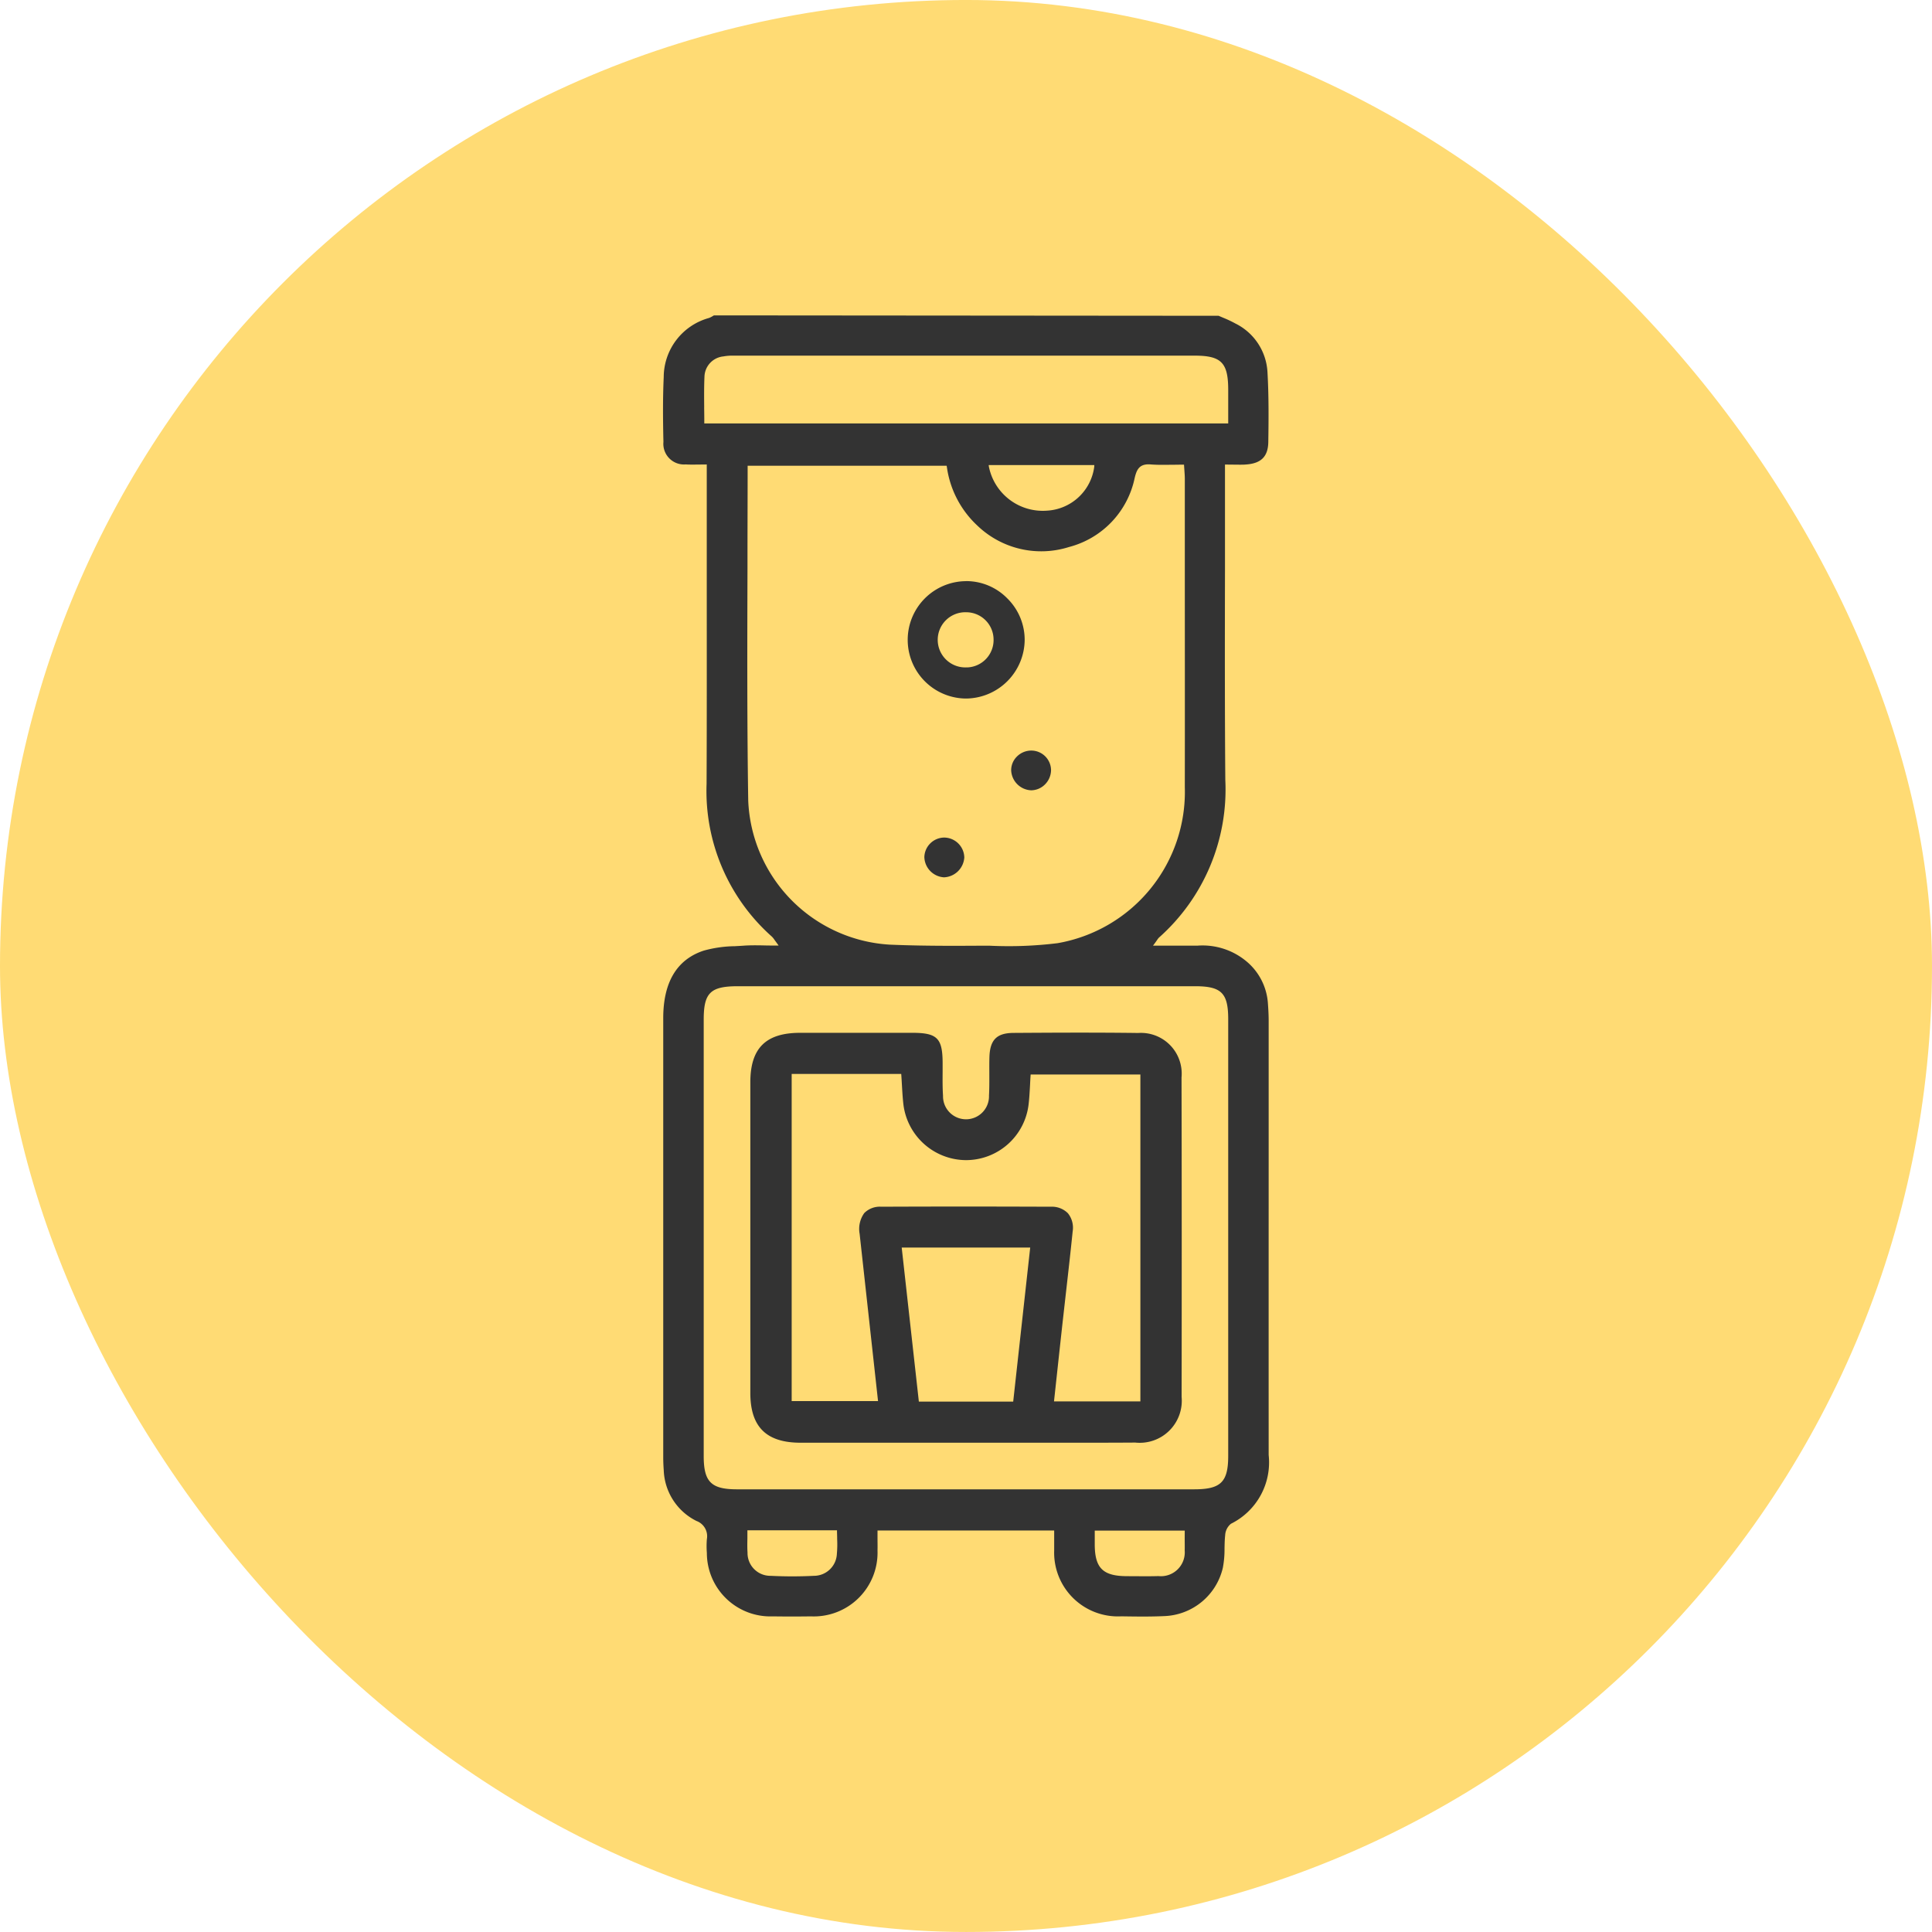
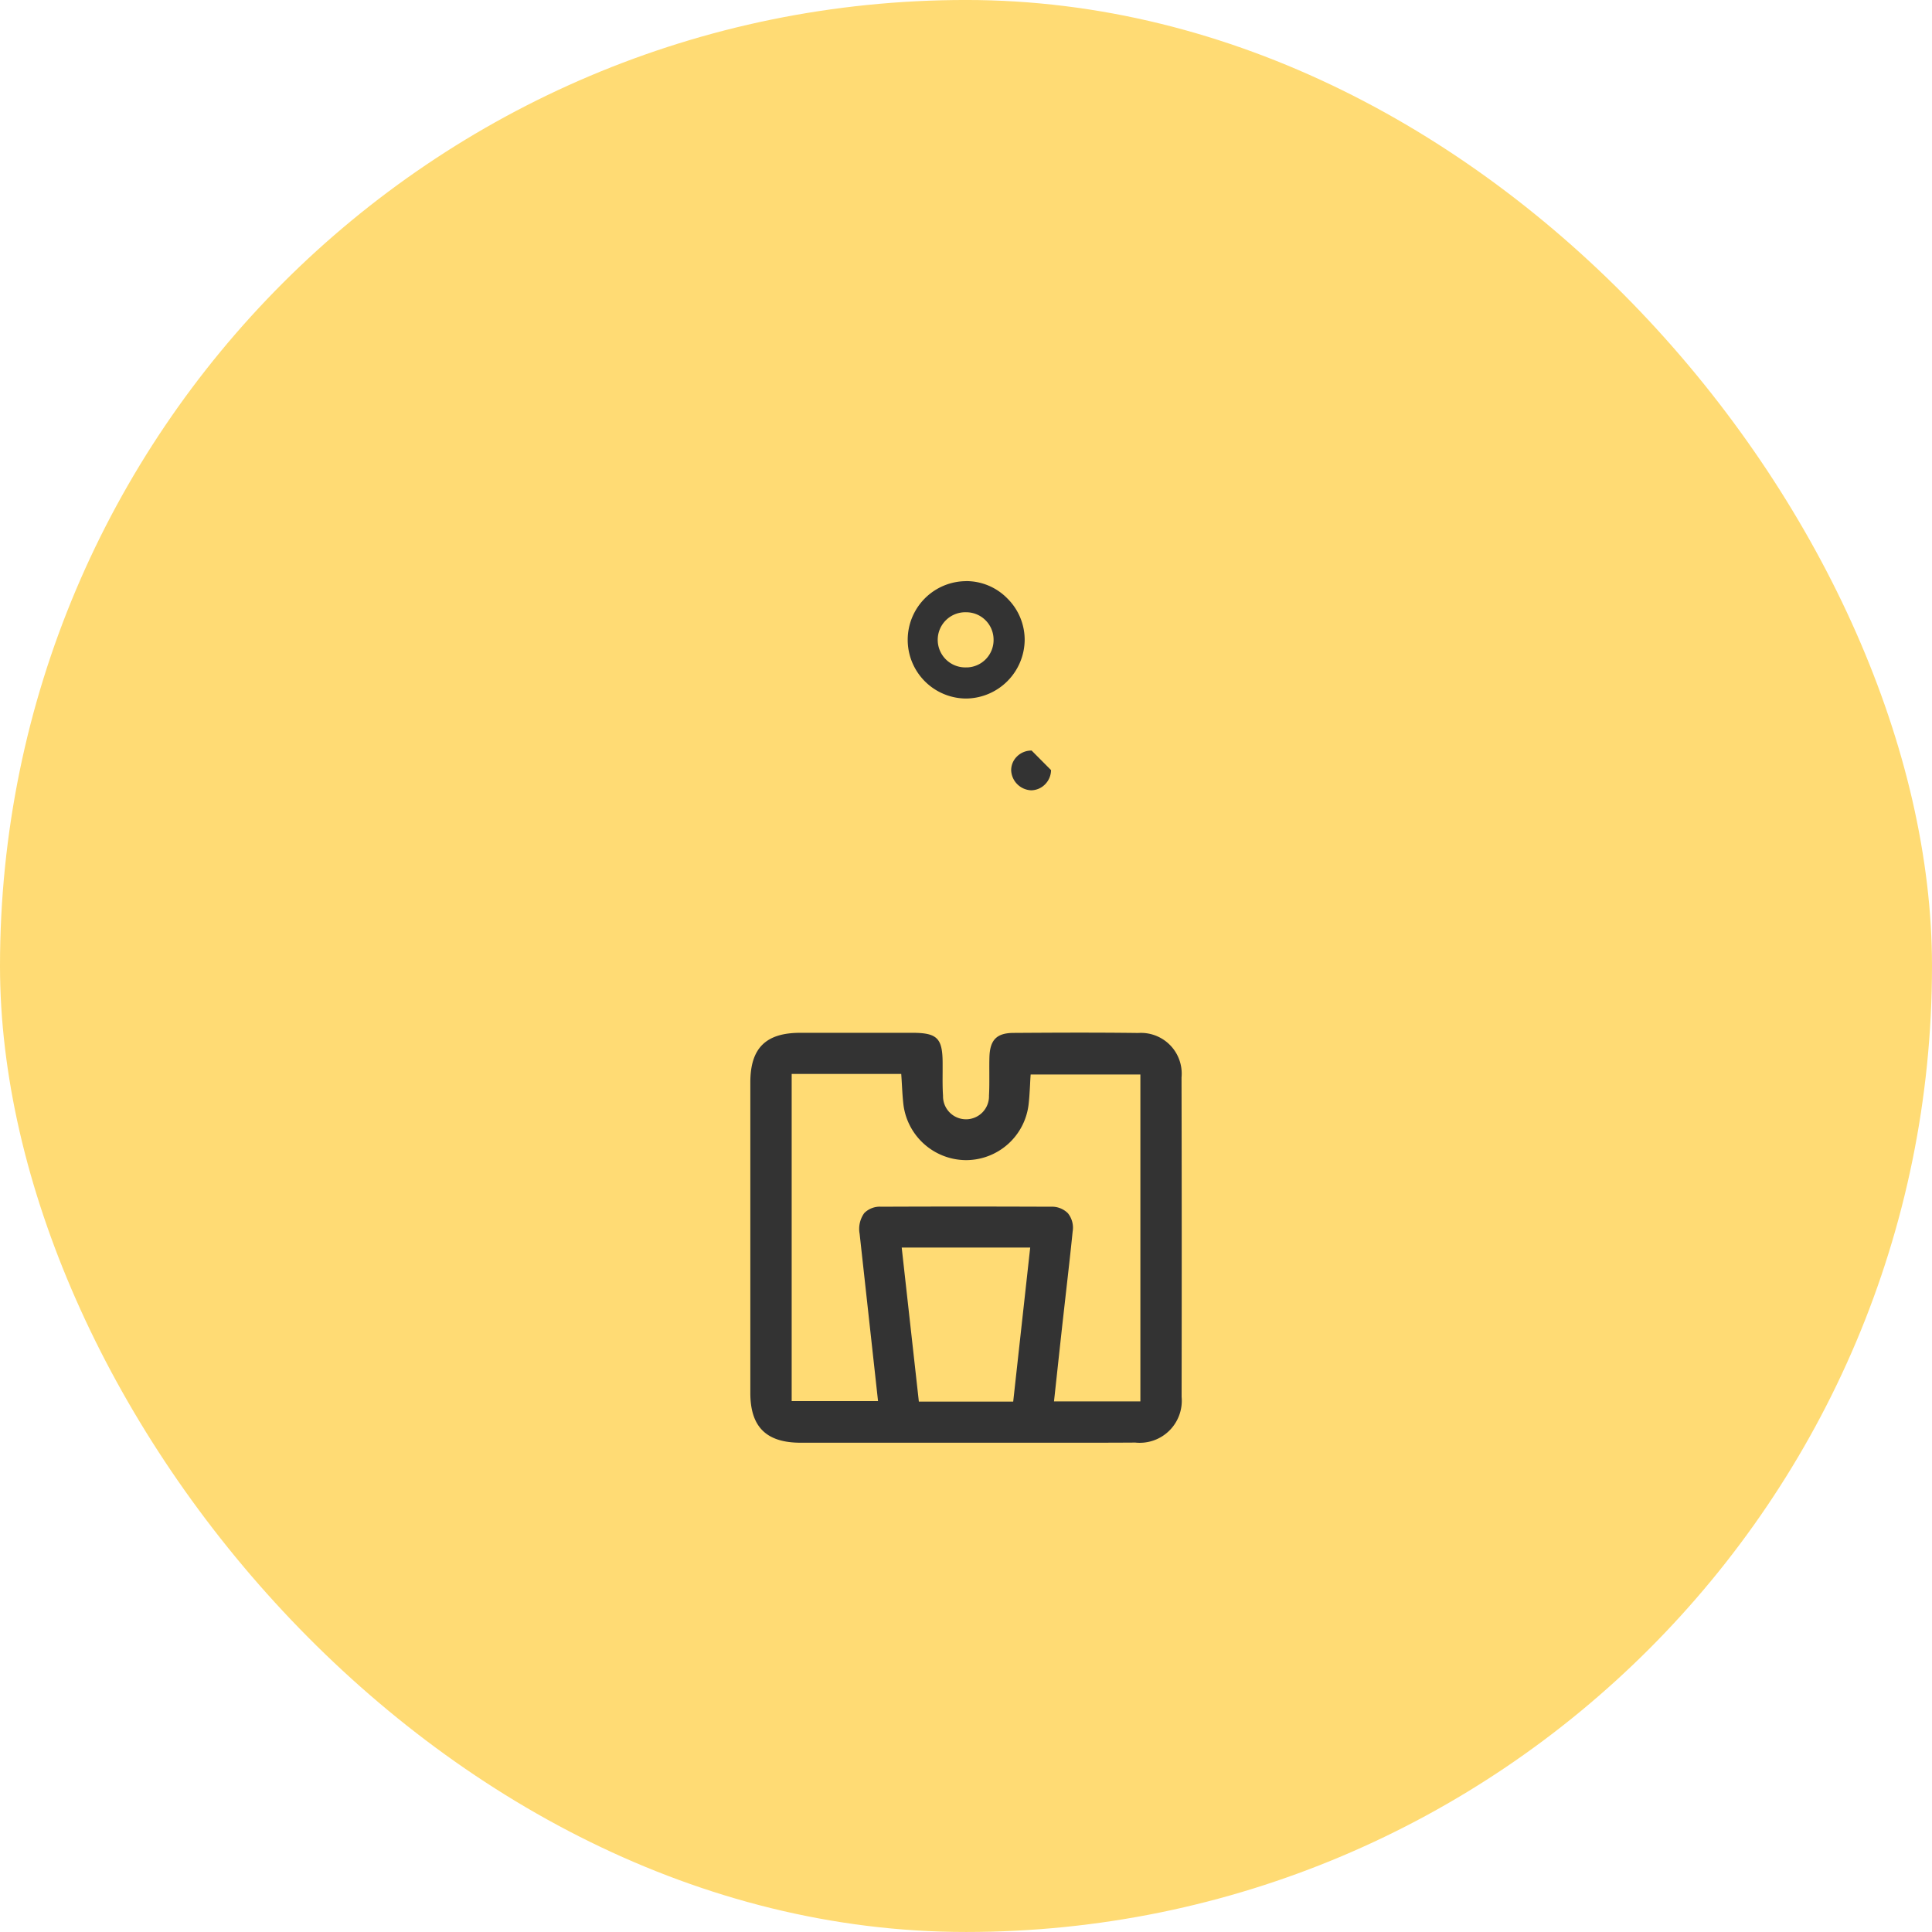
<svg xmlns="http://www.w3.org/2000/svg" width="100" height="100" viewBox="0 0 100 100">
  <g id="free-water" transform="translate(-1038.953 -523.812)">
    <rect id="Rettangolo_58" data-name="Rettangolo 58" width="100" height="100" rx="50" transform="translate(1038.953 523.811)" fill="#ffdb74" />
    <g id="Raggruppa_42" data-name="Raggruppa 42">
-       <path id="Tracciato_158" data-name="Tracciato 158" d="M1104.619,584.188v-7.542c0-.263-.013-.554-.04-.915a3.1,3.1,0,0,0-1.119-2.167,3.546,3.546,0,0,0-2.516-.806h-2.311l.095-.127c.052-.071.088-.124.116-.163a.723.723,0,0,1,.1-.129,10.252,10.252,0,0,0,3.431-8.158c-.03-3.636-.024-7.3-.017-10.841l0-5.483.744.007c.134,0,.243,0,.341-.01.788-.053,1.146-.413,1.157-1.167.017-1.1.029-2.378-.043-3.617a2.985,2.985,0,0,0-1.659-2.513,5.929,5.929,0,0,0-.635-.3l-.235-.1-26.048-.021-.075,0-.06.036a1.064,1.064,0,0,1-.2.1,3.184,3.184,0,0,0-2.338,3.055c-.053,1.16-.039,2.3-.015,3.356a1.07,1.07,0,0,0,1.156,1.167c.1.007.217.01.356.01l.731-.007,0,6.043c0,3.441.006,6.987-.009,10.478a10.075,10.075,0,0,0,3.377,7.915,1.044,1.044,0,0,1,.144.179l.208.285h-.158c-.206,0-.4,0-.6-.006-.412-.009-.783-.009-1.071.014-.144.01-.289.018-.438.026a6.309,6.309,0,0,0-1.616.231c-1.387.46-2.09,1.635-2.09,3.493,0,7.325,0,14.772,0,21.975v.767c0,.2.009.424.026.652a3.055,3.055,0,0,0,1.694,2.632.84.84,0,0,1,.538.944,4.6,4.6,0,0,0,0,.712,3.288,3.288,0,0,0,3.416,3.282c.639.009,1.307.009,1.975,0a3.3,3.3,0,0,0,3.442-3.406c.006-.216,0-.439,0-.654v-.385h9.144v.411c0,.219,0,.424,0,.628a3.3,3.3,0,0,0,3.442,3.405h.121c.335.005.682.01,1.02.01.418,0,.767-.007,1.095-.022h0a3.234,3.234,0,0,0,3.052-2.5,5.062,5.062,0,0,0,.087-1.005c.005-.226.009-.456.034-.689a.818.818,0,0,1,.3-.587,3.542,3.542,0,0,0,1.951-3.559C1104.617,594.15,1104.618,589.1,1104.619,584.188Zm-22.335,19.205,0,.083a5.344,5.344,0,0,1-.014.749h0a1.188,1.188,0,0,1-1.188,1.151,22.256,22.256,0,0,1-2.237,0,1.179,1.179,0,0,1-1.2-1.2c-.016-.241-.012-.475-.007-.725l0-.431h4.638v.079C1082.279,603.2,1082.282,603.3,1082.284,603.393Zm-6.882-58.487c-.005-.551-.009-1.071.014-1.6a1.086,1.086,0,0,1,.98-1.046,2.592,2.592,0,0,1,.523-.04h23.867c1.379,0,1.736.361,1.739,1.759v1.749h-27.118v-.08C1075.407,545.4,1075.405,545.16,1075.4,544.906Zm20.19,3.058a2.614,2.614,0,0,1-2.453,2.28,2.844,2.844,0,0,1-3-2.271l-.013-.09h5.468Zm-17.949,5.218,0-.625c0-1.5.008-3.038.008-4.559v-.08h10.3l.012.066a5.088,5.088,0,0,0,1.57,3.025,4.77,4.77,0,0,0,4.752,1.116,4.675,4.675,0,0,0,3.4-3.579c.094-.384.214-.7.714-.7q.059,0,.129.006c.294.024.659.023,1.093.015l.1,0c.143,0,.29-.005.441-.005h.075l.021.309c.011.15.021.292.021.439l0,4.081c0,3.889.006,7.911,0,11.865a7.951,7.951,0,0,1-6.582,8.074,20.628,20.628,0,0,1-3.517.132l-.362,0c-.482,0-.963.005-1.445.005-1.361,0-2.4-.019-3.381-.061a7.793,7.793,0,0,1-7.311-7.453C1077.619,561.212,1077.631,557.129,1077.643,553.182Zm24.882,23.379v22.6c0,1.364-.379,1.738-1.766,1.738H1077.1c-1.335,0-1.722-.384-1.723-1.714v-22.6c0-1.386.347-1.725,1.766-1.726H1100.8C1102.171,574.857,1102.524,575.208,1102.525,576.561Zm-2.252,26.871c0,.216.005.422,0,.631a1.234,1.234,0,0,1-1.357,1.327c-.2.006-.415.009-.674.009l-.967-.005c-1.238-.005-1.656-.421-1.658-1.649v-.709h4.658Z" fill="#333" />
      <path id="Tracciato_159" data-name="Tracciato 159" d="M1088.908,553.893a3.038,3.038,0,0,0,.024,6.075h.037a3.063,3.063,0,0,0,3.021-3.041,3.011,3.011,0,0,0-.894-2.137,2.973,2.973,0,0,0-2.117-.9v-.165h0v.165Zm1.472,3.01a1.417,1.417,0,0,1-1.358,1.454h-.067a1.428,1.428,0,1,1,0-2.855h.015A1.418,1.418,0,0,1,1090.38,556.9Z" fill="#333" />
      <g id="Raggruppa_41" data-name="Raggruppa 41">
-         <path id="Tracciato_160" data-name="Tracciato 160" d="M1092.35,562.661h-.021a1.052,1.052,0,0,0-.747.316.992.992,0,0,0-.291.711,1.082,1.082,0,0,0,1.037,1.03,1.024,1.024,0,0,0,.721-.312,1.063,1.063,0,0,0,.306-.734A1.025,1.025,0,0,0,1092.35,562.661Z" fill="#333" />
-         <path id="Tracciato_161" data-name="Tracciato 161" d="M1087.828,567.164a1.04,1.04,0,0,0-1.031,1.01,1.082,1.082,0,0,0,1.016,1.048,1.1,1.1,0,0,0,1.052-1.024A1.052,1.052,0,0,0,1087.828,567.164Z" fill="#333" />
+         <path id="Tracciato_160" data-name="Tracciato 160" d="M1092.35,562.661h-.021a1.052,1.052,0,0,0-.747.316.992.992,0,0,0-.291.711,1.082,1.082,0,0,0,1.037,1.03,1.024,1.024,0,0,0,.721-.312,1.063,1.063,0,0,0,.306-.734Z" fill="#333" />
      </g>
      <path id="Tracciato_162" data-name="Tracciato 162" d="M1100.109,579.579a2.108,2.108,0,0,0-2.243-2.3c-.931-.012-1.92-.018-3.02-.018-1.208,0-2.414.008-3.436.014-.87.006-1.22.361-1.245,1.264-.007.251-.006.51-.005.761v.072c0,.375.005.762-.017,1.146a1.19,1.19,0,1,1-2.379.008c-.027-.4-.024-.814-.021-1.21,0-.169,0-.337,0-.506-.007-1.265-.285-1.539-1.569-1.54l-3.191,0-2.607,0c-1.787,0-2.585.794-2.586,2.564,0,5.38,0,10.788,0,16.077,0,1.756.825,2.574,2.6,2.576l3.423,0h2.683l7.593,0c1.408,0,2.559,0,3.624-.008a2.177,2.177,0,0,0,2.4-2.366C1100.122,590.295,1100.121,584.885,1100.109,579.579Zm-6.458,15.451q.146-1.353.294-2.7l.178-1.579c.119-1.048.243-2.132.351-3.2a1.192,1.192,0,0,0-.246-.941,1.166,1.166,0,0,0-.889-.338q-4.671-.018-8.767,0a1.137,1.137,0,0,0-.884.328,1.4,1.4,0,0,0-.241,1.073l.953,8.658h-4.47V579.4h5.671l.005.075c.012.167.021.332.033.54.019.337.039.658.076.976a3.282,3.282,0,0,0,3.221,2.869h.045a3.263,3.263,0,0,0,3.209-2.86c.039-.319.056-.645.078-1.029.007-.153.015-.309.026-.47l.006-.074h5.679v16.92h-4.471Zm-1.375-6.644-.88,7.974h-4.883l-.878-7.885-.009-.089Z" fill="#333" />
    </g>
  </g>
</svg>